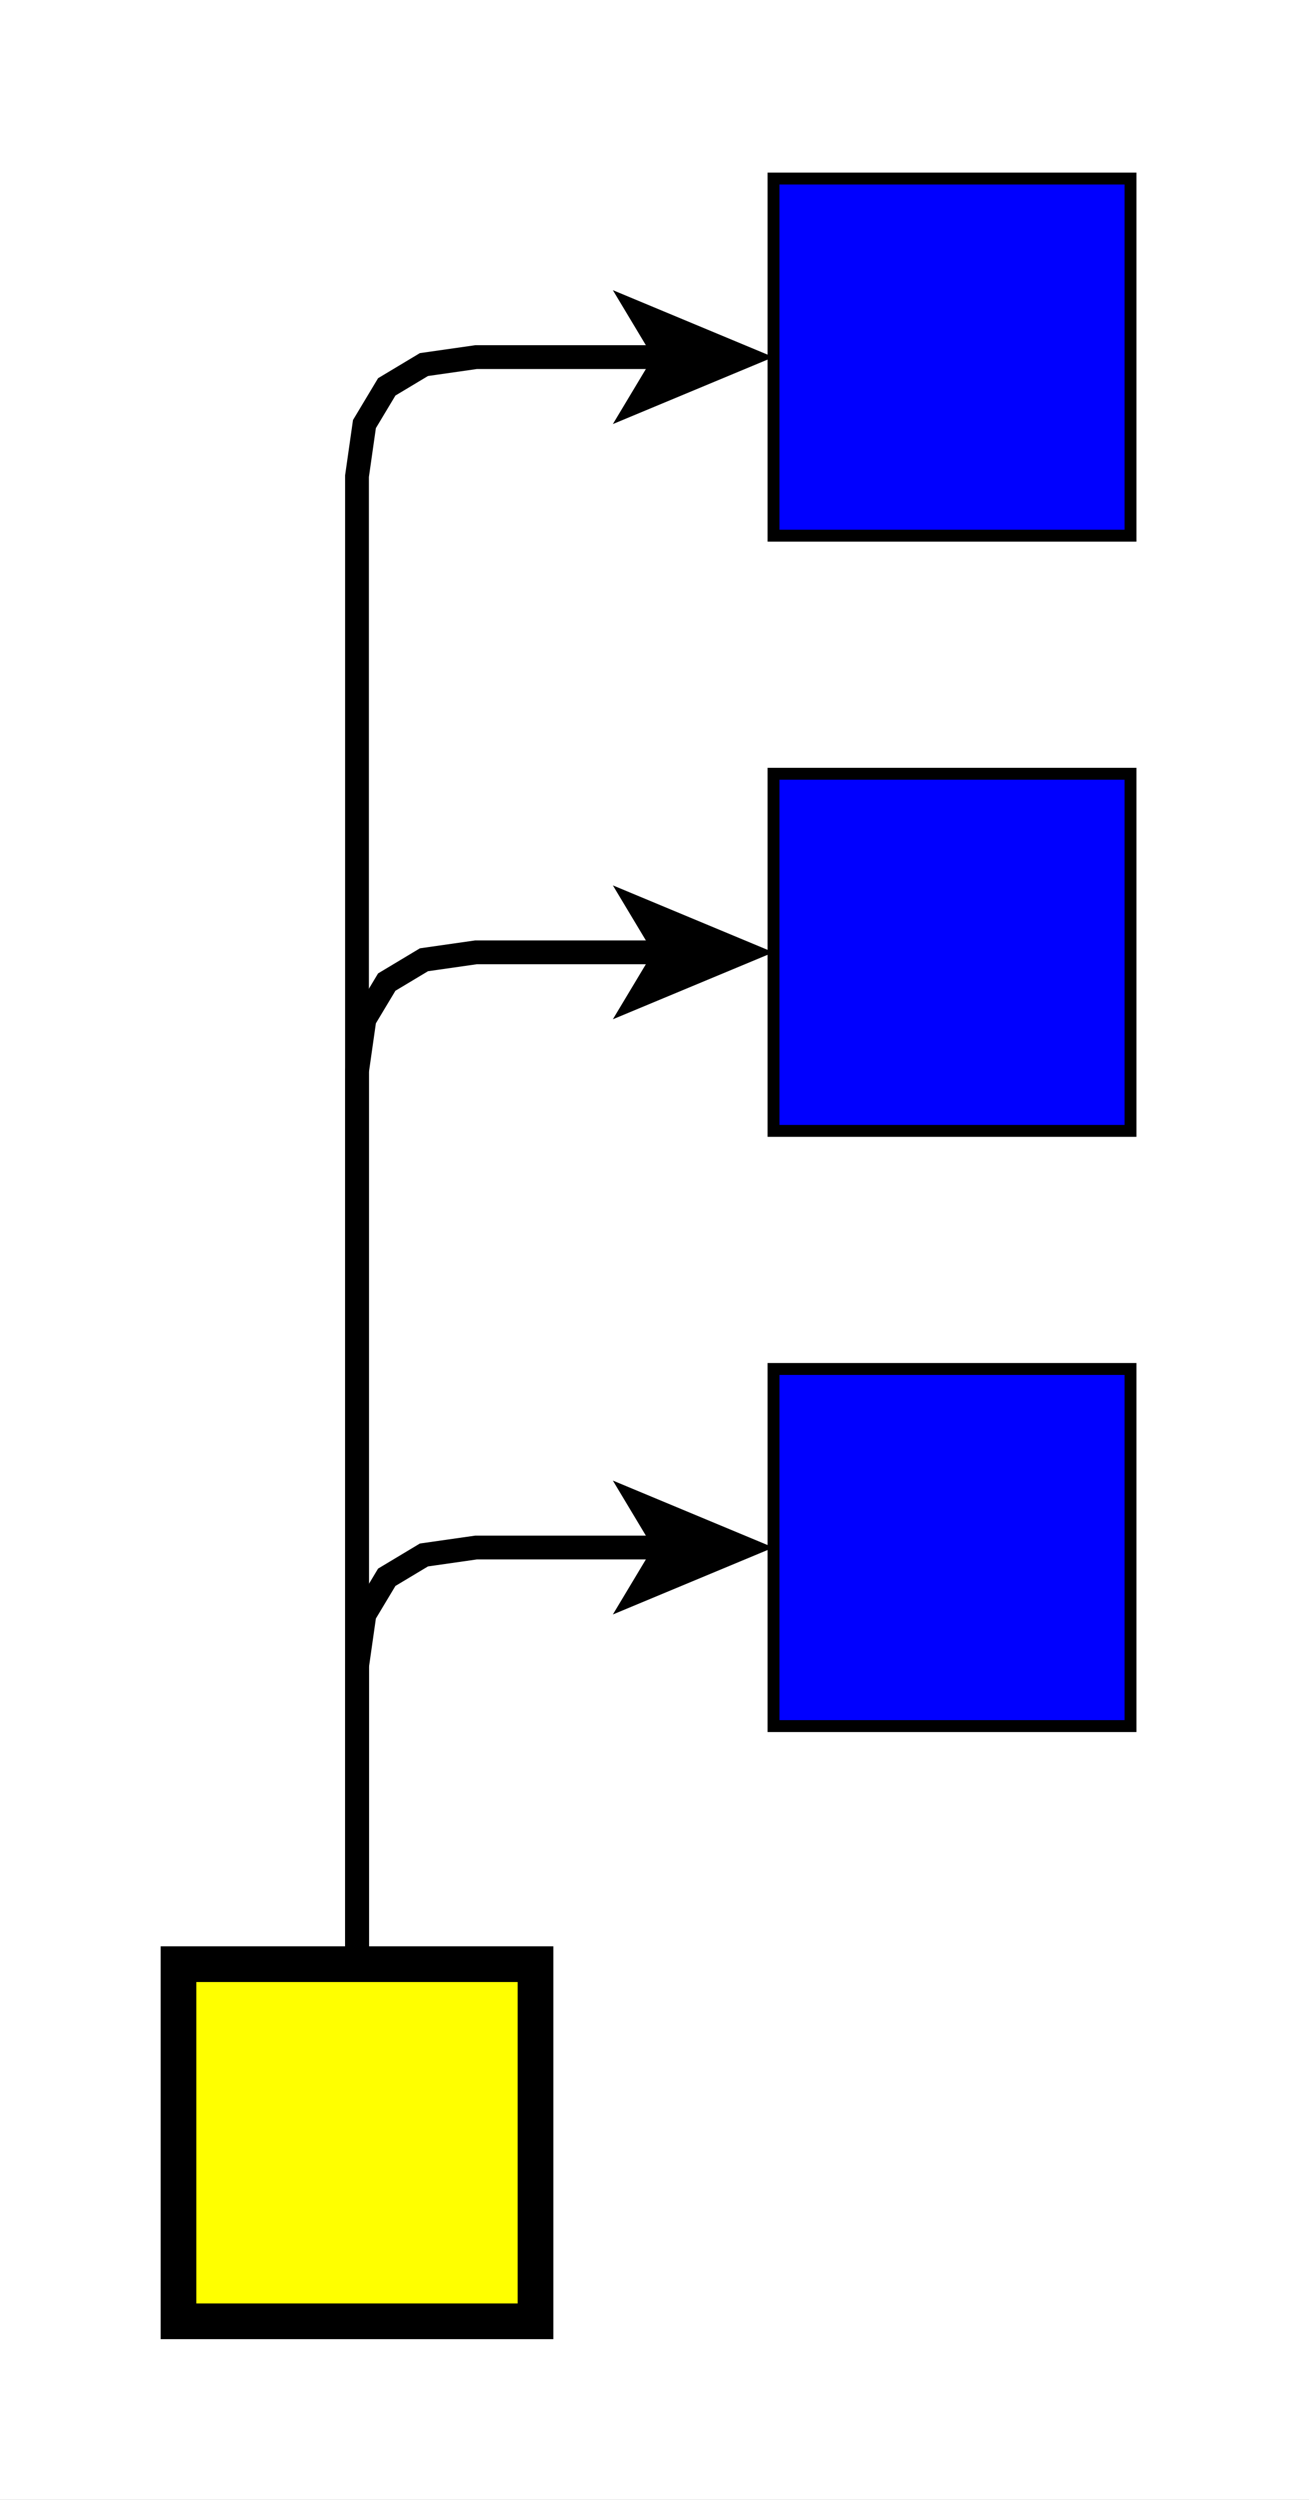
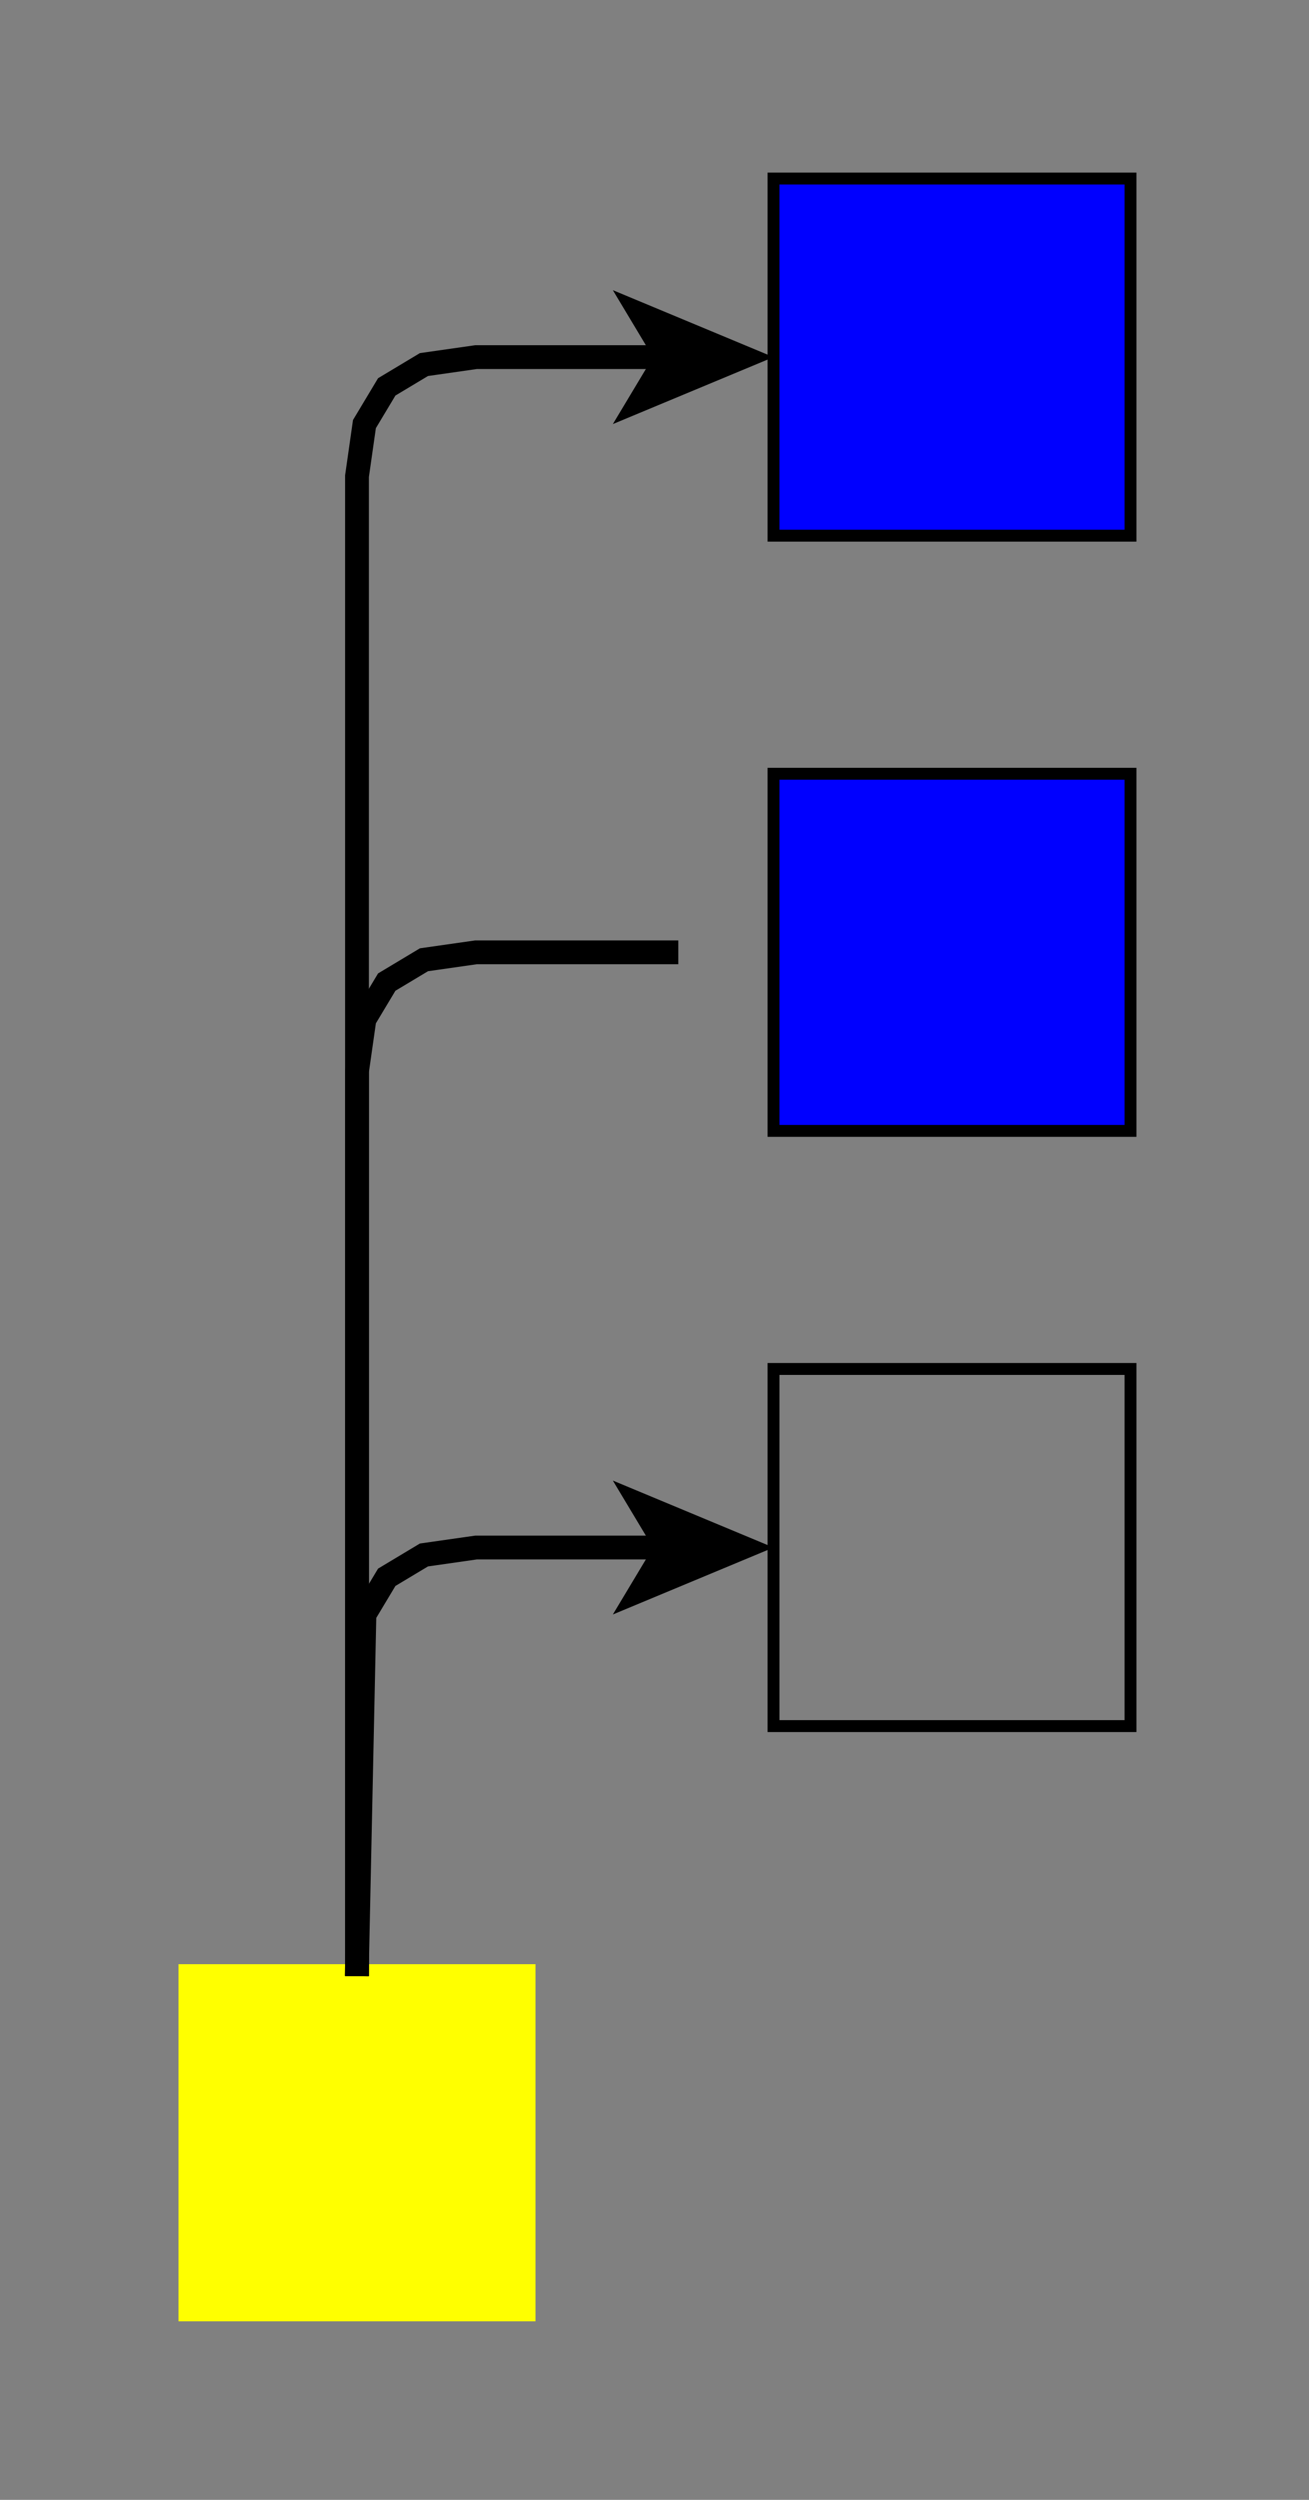
<svg xmlns="http://www.w3.org/2000/svg" fill-opacity="1" color-rendering="auto" color-interpolation="auto" text-rendering="auto" stroke="black" stroke-linecap="square" width="110" stroke-miterlimit="10" shape-rendering="auto" stroke-opacity="1" fill="black" stroke-dasharray="none" font-weight="normal" stroke-width="1" height="210" font-family="'Dialog'" font-style="normal" stroke-linejoin="miter" font-size="12px" stroke-dashoffset="0" image-rendering="auto">
  <rect width="100%" height="100%" fill="#808080" stroke="none" />
  <defs id="genericDefs" />
  <g>
    <defs id="defs1">
      <clipPath clipPathUnits="userSpaceOnUse" id="clipPath1">
-         <path d="M0 0 L110 0 L110 210 L0 210 L0 0 Z" />
-       </clipPath>
+         </clipPath>
      <clipPath clipPathUnits="userSpaceOnUse" id="clipPath2">
        <path d="M355 135 L465 135 L465 345 L355 345 L355 135 Z" />
      </clipPath>
    </defs>
    <g fill="white" transform="translate(-355,-135)" stroke="white">
-       <rect x="355" width="110" height="210" y="135" clip-path="url(#clipPath2)" stroke="none" />
-     </g>
+       </g>
    <g fill="blue" transform="matrix(1,0,0,1,-355,-135)" stroke="blue">
      <rect x="420" width="30" height="30" y="150" clip-path="url(#clipPath2)" stroke="none" />
    </g>
    <g stroke-linecap="butt" transform="matrix(1,0,0,1,-355,-135)" stroke-miterlimit="1.45">
      <rect fill="none" x="420" width="30" height="30" y="150" clip-path="url(#clipPath2)" />
    </g>
    <g fill="blue" transform="matrix(1,0,0,1,-355,-135)" stroke="blue">
      <rect x="420" width="30" height="30" y="200" clip-path="url(#clipPath2)" stroke="none" />
    </g>
    <g stroke-linecap="butt" transform="matrix(1,0,0,1,-355,-135)" stroke-miterlimit="1.45">
      <rect fill="none" x="420" width="30" height="30" y="200" clip-path="url(#clipPath2)" />
    </g>
    <g fill="blue" transform="matrix(1,0,0,1,-355,-135)" stroke="blue">
-       <rect x="420" width="30" height="30" y="250" clip-path="url(#clipPath2)" stroke="none" />
-     </g>
+       </g>
    <g stroke-linecap="butt" transform="matrix(1,0,0,1,-355,-135)" stroke-miterlimit="1.45">
      <rect fill="none" x="420" width="30" height="30" y="250" clip-path="url(#clipPath2)" />
    </g>
    <g fill="yellow" transform="matrix(1,0,0,1,-355,-135)" stroke="yellow">
      <rect x="370" width="30" height="30" y="300" clip-path="url(#clipPath2)" stroke="none" />
    </g>
    <g stroke-width="3" stroke-miterlimit="1.45" transform="matrix(1,0,0,1,-355,-135)" stroke-linecap="butt">
-       <rect fill="none" x="370" width="30" height="30" y="300" clip-path="url(#clipPath2)" />
-       <path fill="none" d="M385 300 L385 275 L385.625 270.625 L387.5 267.5 L390.625 265.625 L395 265 L411 265" stroke-width="2" clip-path="url(#clipPath2)" />
+       <path fill="none" d="M385 300 L385.625 270.625 L387.5 267.5 L390.625 265.625 L395 265 L411 265" stroke-width="2" clip-path="url(#clipPath2)" />
      <path d="M420 265 L406.5 259.375 L409.875 265 L406.5 270.625 Z" stroke-width="2" clip-path="url(#clipPath2)" stroke="none" />
      <path fill="none" d="M385 300 L385 225 L385.625 220.625 L387.5 217.5 L390.625 215.625 L395 215 L411 215" stroke-width="2" clip-path="url(#clipPath2)" />
-       <path d="M420 215 L406.5 209.375 L409.875 215 L406.5 220.625 Z" stroke-width="2" clip-path="url(#clipPath2)" stroke="none" />
      <path fill="none" d="M385 300 L385 175 L385.625 170.625 L387.5 167.5 L390.625 165.625 L395 165 L411 165" stroke-width="2" clip-path="url(#clipPath2)" />
      <path d="M420 165 L406.5 159.375 L409.875 165 L406.5 170.625 Z" stroke-width="2" clip-path="url(#clipPath2)" stroke="none" />
    </g>
  </g>
</svg>